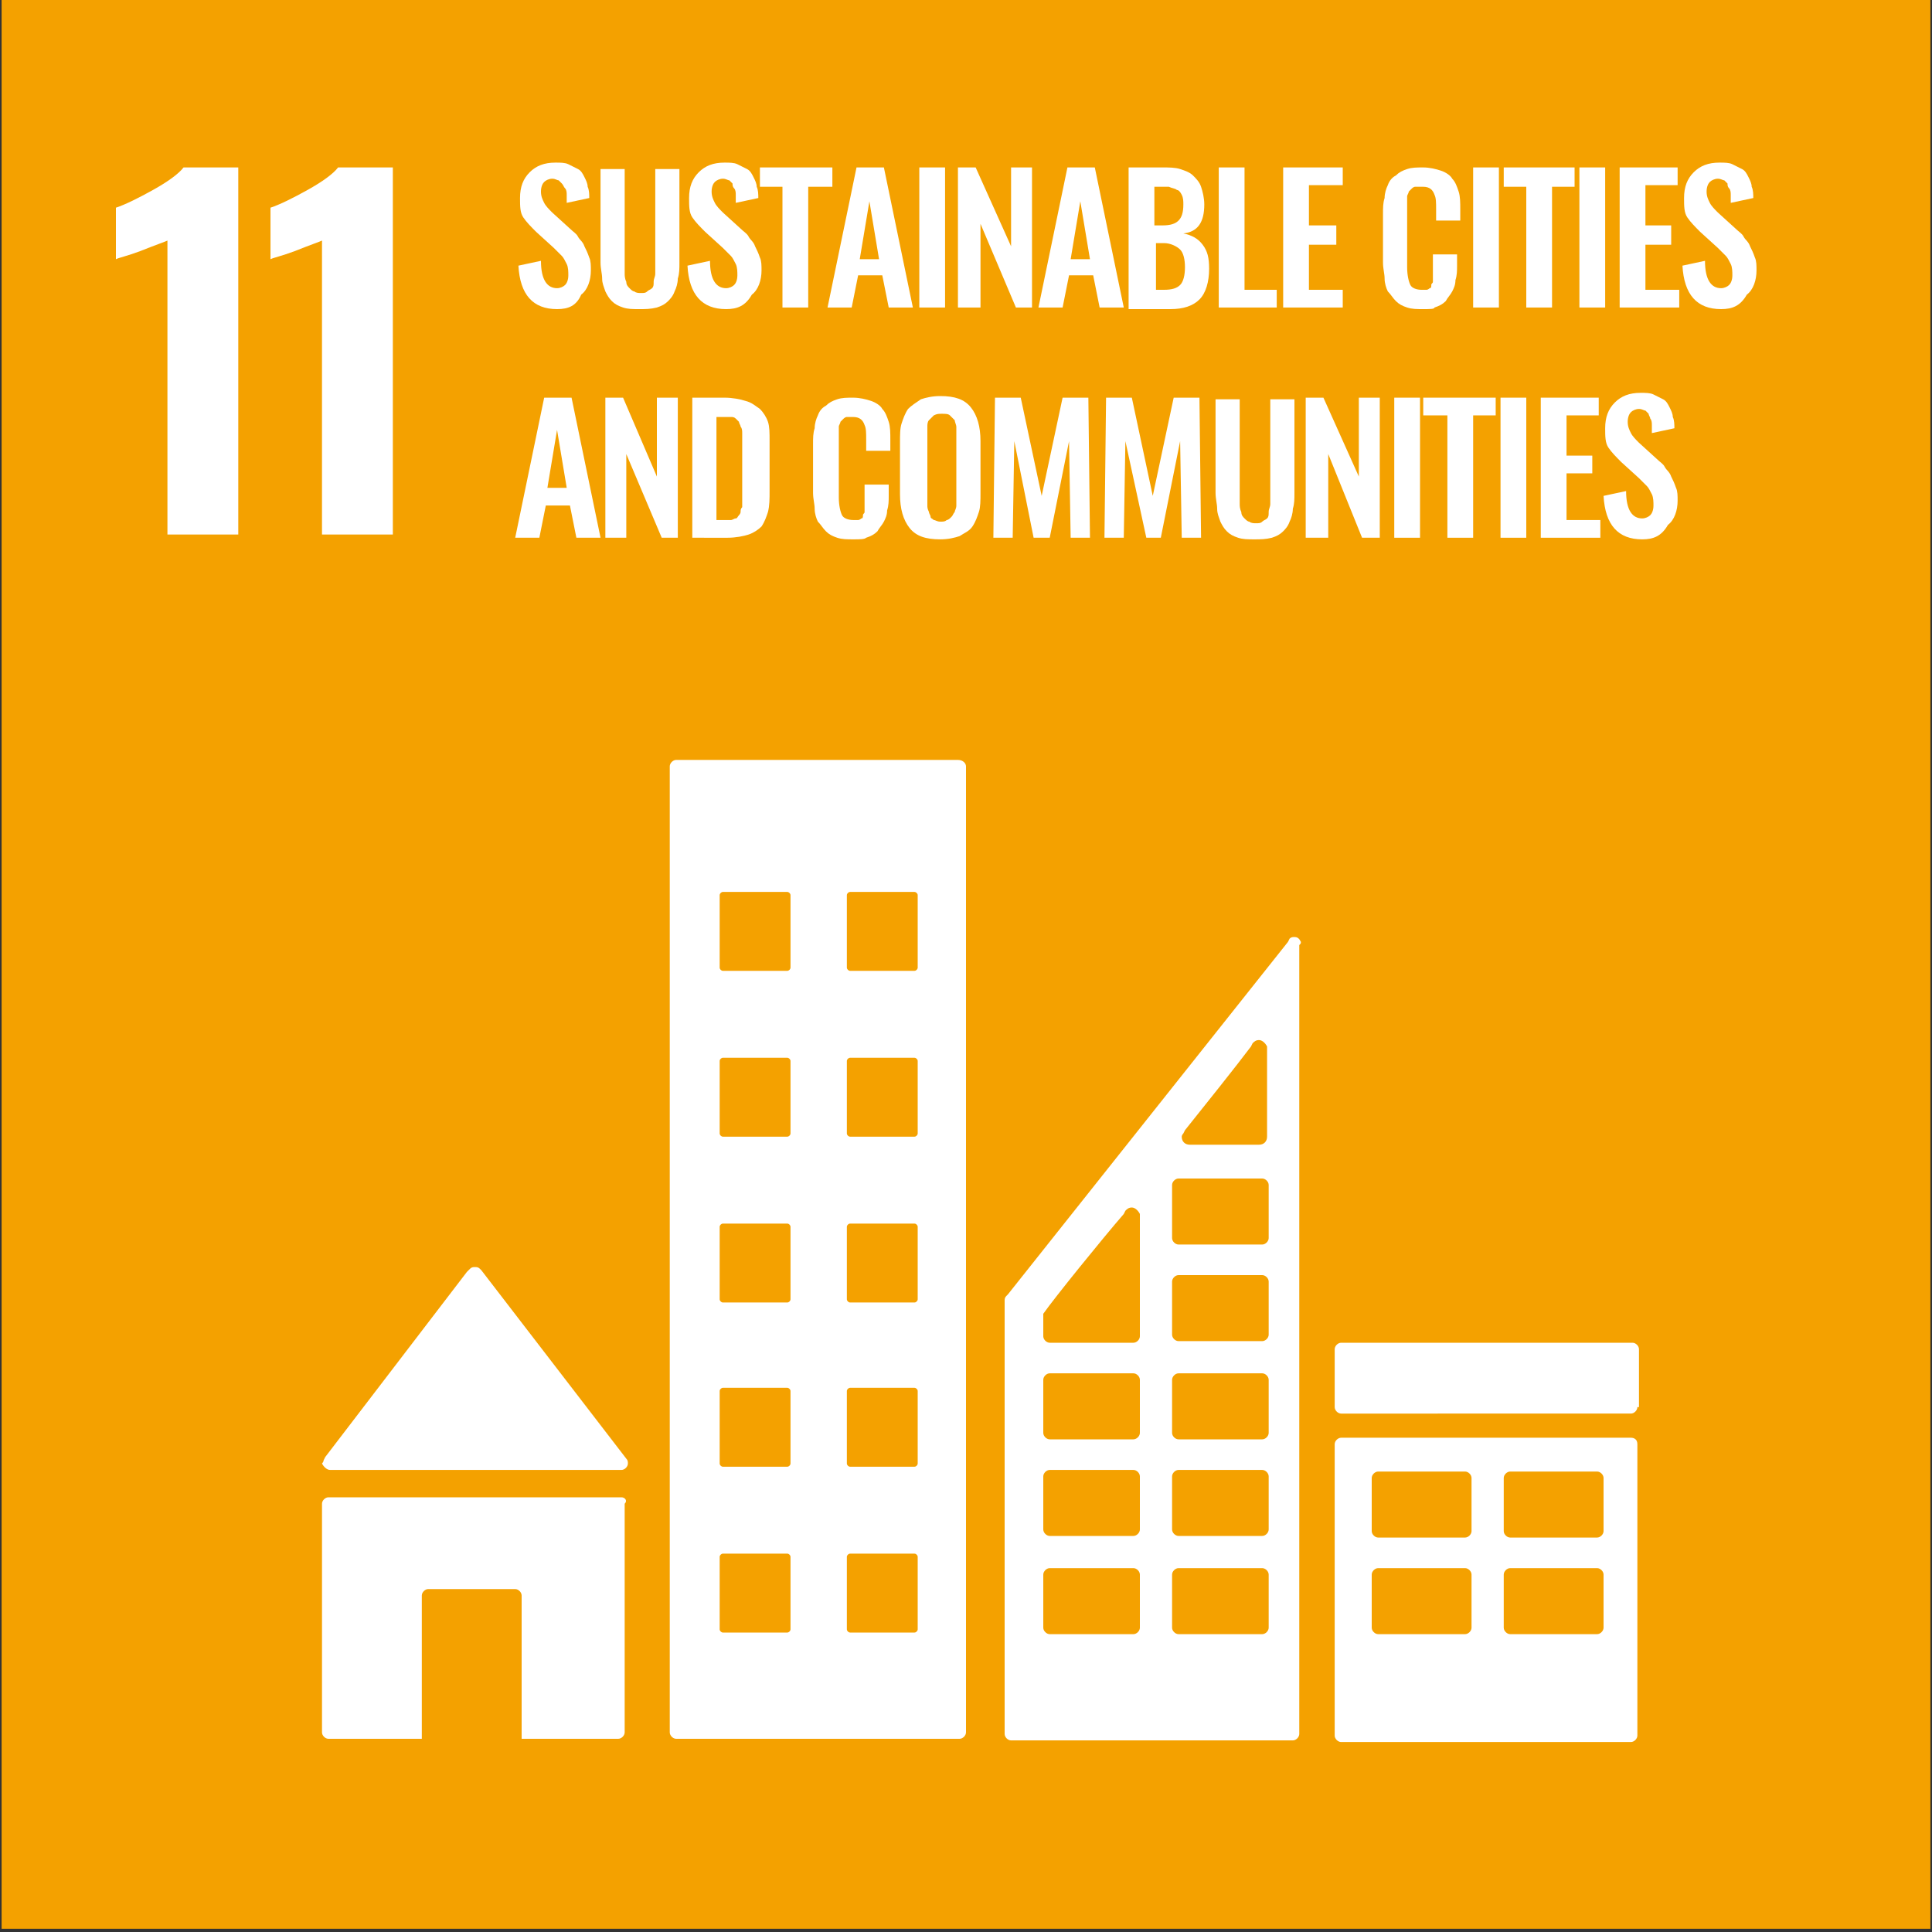
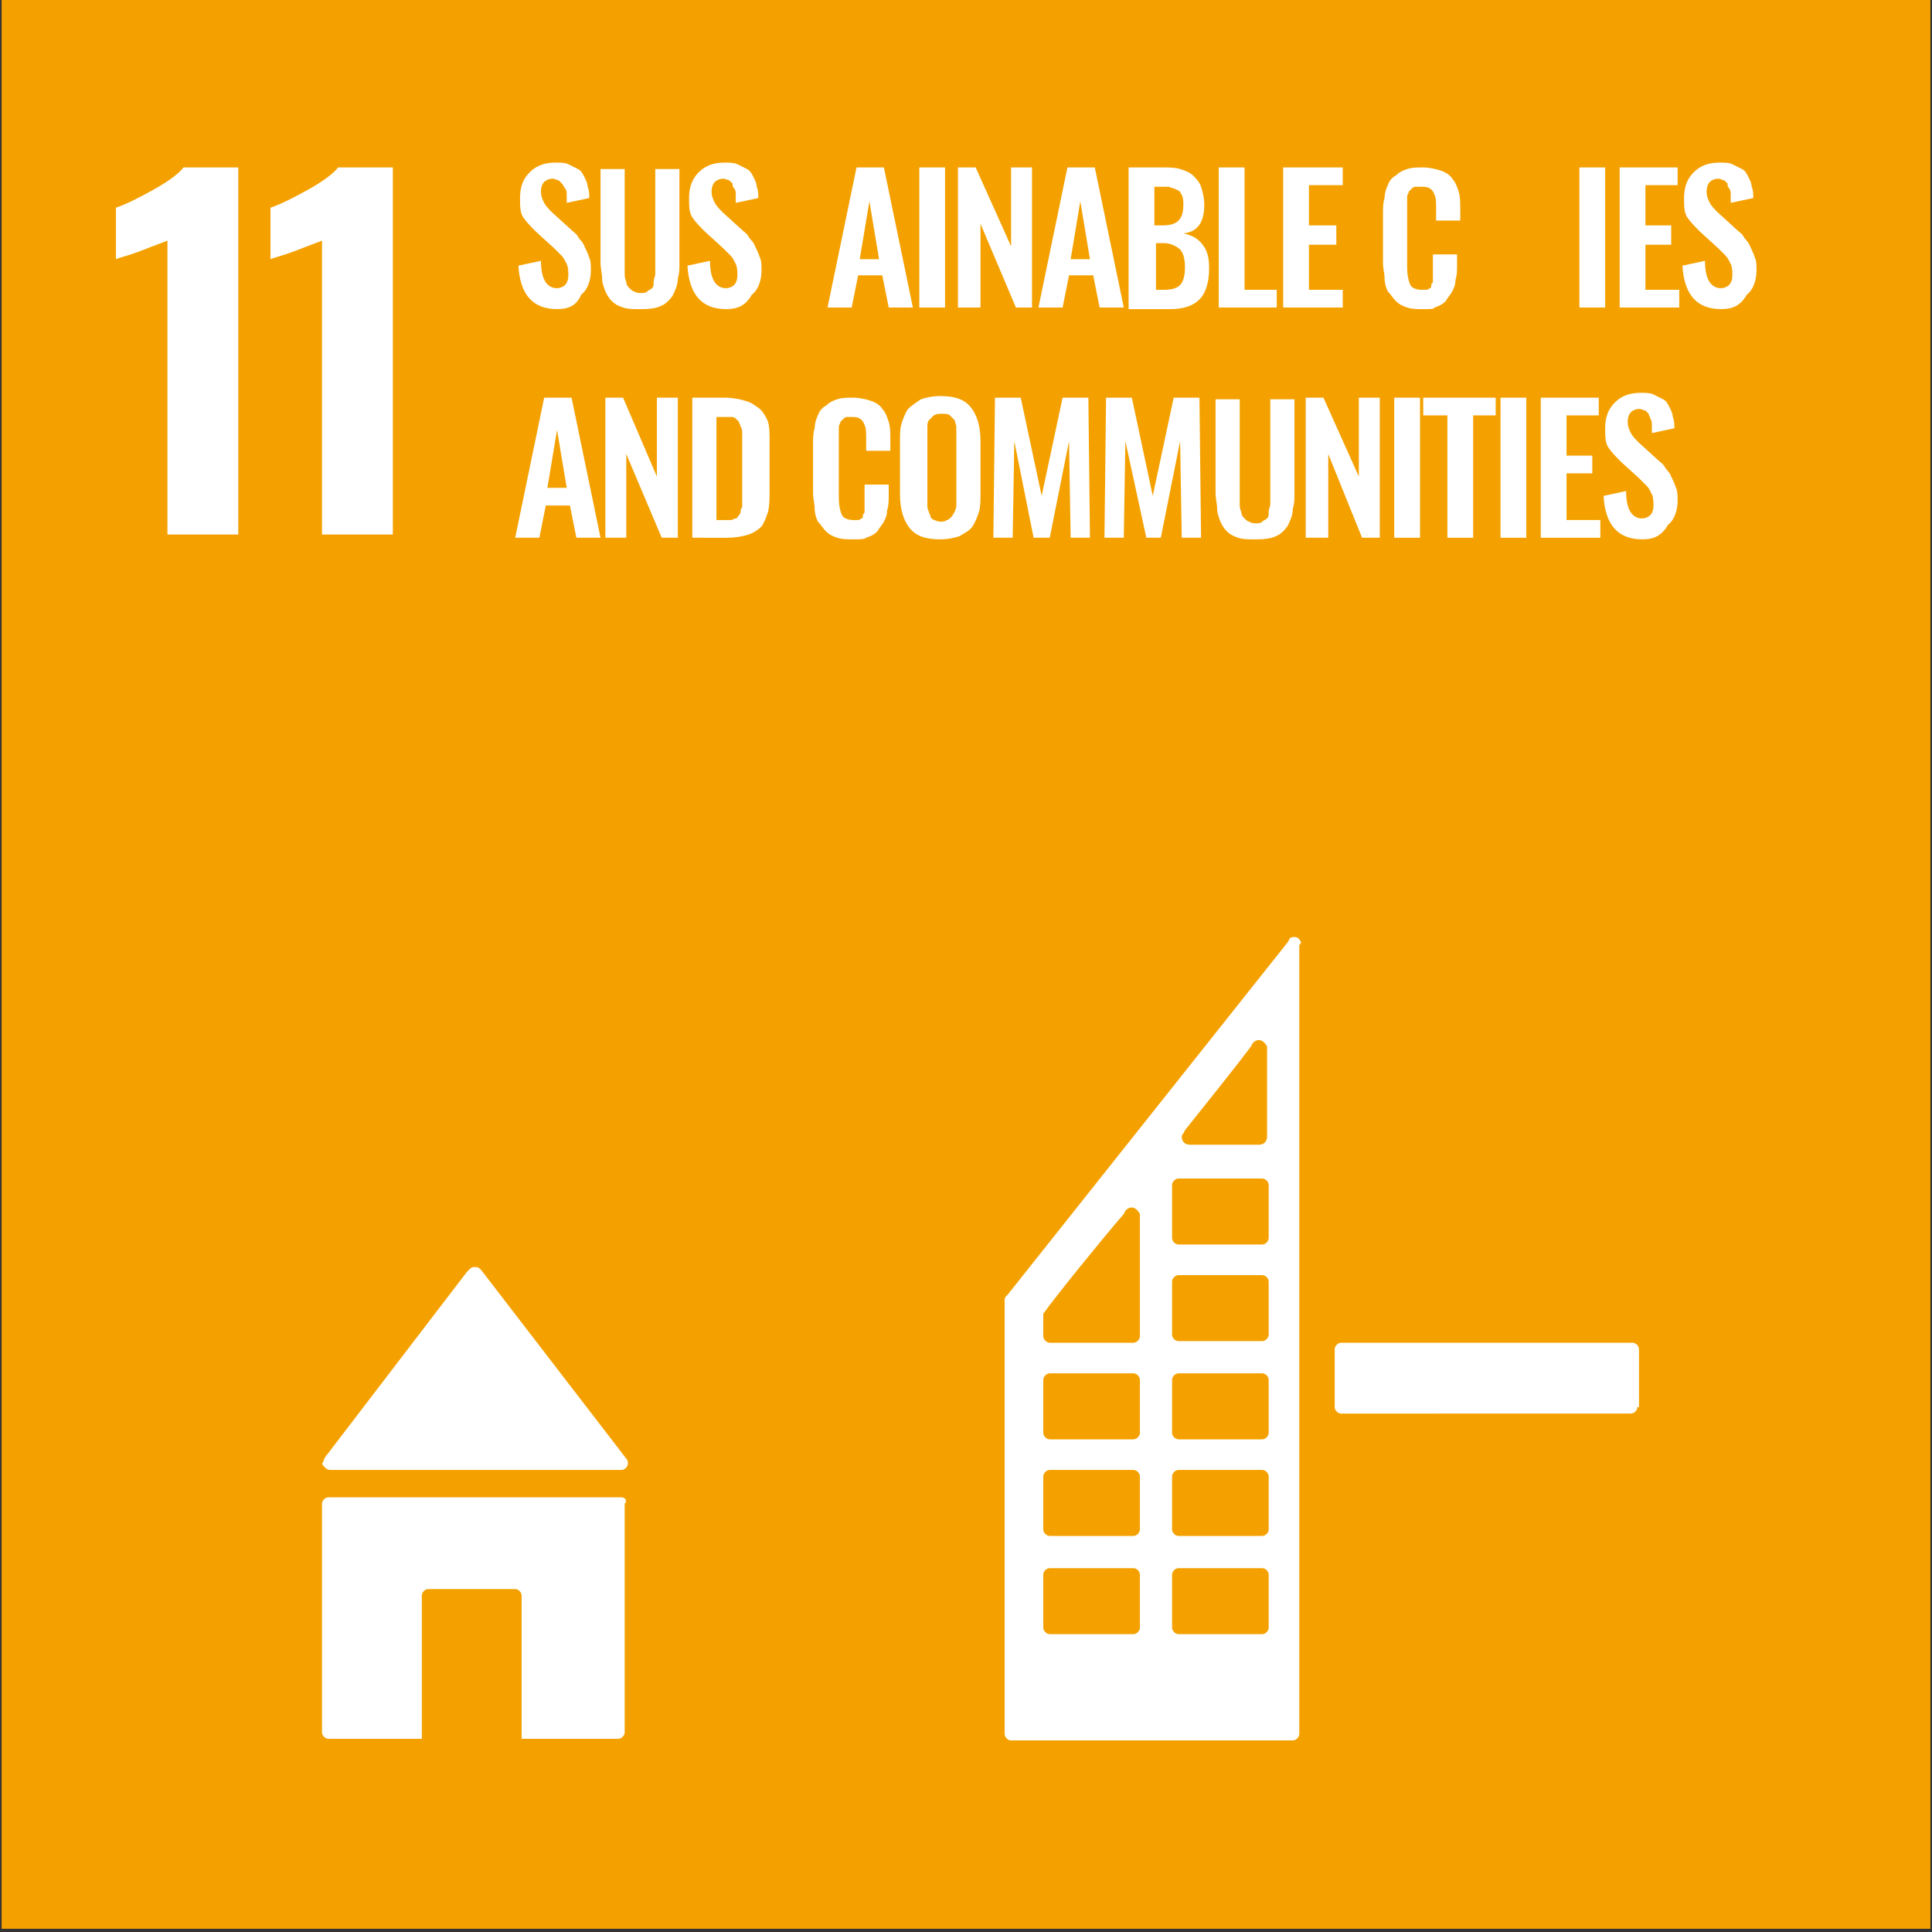
<svg xmlns="http://www.w3.org/2000/svg" version="1.1" id="レイヤー_1" x="0px" y="0px" viewBox="0 0 120 120" style="enable-background:new 0 0 120 120;" xml:space="preserve">
  <rect x="0" y="0" width="120" height="120" fill="#333333" stroke="none" />
  <style type="text/css">
	.st0{fill:#F4A100;}
	.st1{fill:#FFFFFF;}
</style>
  <rect x="0.1" class="st0" width="119.8" height="119.8" />
  <path class="st1" d="M10.5,14.9c-0.2,0.1-0.8,0.3-1.8,0.7c-0.8,0.3-1.3,0.4-1.5,0.5v-3.2c0.6-0.2,1.4-0.6,2.3-1.1  c0.9-0.5,1.6-1,1.9-1.4h3.4v22.8h-4.4V14.9z" />
  <path class="st1" d="M20.1,14.9c-0.2,0.1-0.8,0.3-1.8,0.7c-0.8,0.3-1.3,0.4-1.5,0.5v-3.2c0.6-0.2,1.4-0.6,2.3-1.1  c0.9-0.5,1.6-1,1.9-1.4h3.4v22.8h-4.4V14.9z" />
  <path class="st1" d="M34.6,19.2c-1.5,0-2.3-0.9-2.4-2.7l1.4-0.3c0,1.2,0.4,1.7,1,1.7c0.2,0,0.4-0.1,0.5-0.2c0.1-0.1,0.2-0.3,0.2-0.6  c0-0.2,0-0.5-0.1-0.7c-0.1-0.2-0.2-0.4-0.3-0.5c-0.1-0.1-0.3-0.3-0.5-0.5l-1.1-1c-0.3-0.3-0.6-0.6-0.8-0.9c-0.2-0.3-0.2-0.7-0.2-1.2  c0-0.7,0.2-1.2,0.6-1.6c0.4-0.4,0.9-0.6,1.6-0.6c0.3,0,0.6,0,0.8,0.1c0.2,0.1,0.4,0.2,0.6,0.3c0.2,0.1,0.3,0.3,0.4,0.5  c0.1,0.2,0.2,0.4,0.2,0.6c0.1,0.2,0.1,0.5,0.1,0.7l-1.4,0.3c0-0.2,0-0.3,0-0.5c0-0.1,0-0.3-0.1-0.4s-0.1-0.2-0.2-0.3  c-0.1-0.1-0.1-0.1-0.2-0.2c-0.1,0-0.2-0.1-0.4-0.1c-0.2,0-0.4,0.1-0.5,0.2c-0.1,0.1-0.2,0.3-0.2,0.6c0,0.3,0.1,0.5,0.2,0.7  c0.1,0.2,0.3,0.4,0.5,0.6l1.1,1c0.2,0.2,0.4,0.3,0.5,0.5c0.1,0.2,0.3,0.3,0.4,0.6c0.1,0.2,0.2,0.4,0.3,0.7c0.1,0.2,0.1,0.5,0.1,0.8  c0,0.6-0.2,1.2-0.6,1.5C35.8,19,35.3,19.2,34.6,19.2" />
  <path class="st1" d="M39.7,19.2c-0.4,0-0.7,0-1-0.1c-0.3-0.1-0.5-0.2-0.7-0.4c-0.2-0.2-0.3-0.4-0.4-0.6c-0.1-0.3-0.2-0.5-0.2-0.8  c0-0.3-0.1-0.6-0.1-1v-5.8h1.5v6c0,0.2,0,0.4,0,0.5c0,0.1,0,0.3,0.1,0.5c0,0.2,0.1,0.3,0.2,0.4c0.1,0.1,0.2,0.2,0.3,0.2  c0.1,0.1,0.3,0.1,0.4,0.1c0.2,0,0.3,0,0.4-0.1c0.1-0.1,0.2-0.1,0.3-0.2c0.1-0.1,0.1-0.2,0.1-0.4c0-0.2,0.1-0.3,0.1-0.5  c0-0.1,0-0.3,0-0.5v-6h1.5v5.8c0,0.4,0,0.7-0.1,1c0,0.3-0.1,0.6-0.2,0.8c-0.1,0.3-0.3,0.5-0.4,0.6c-0.2,0.2-0.4,0.3-0.7,0.4  C40.4,19.2,40.1,19.2,39.7,19.2" />
  <path class="st1" d="M45.1,19.2c-1.5,0-2.3-0.9-2.4-2.7l1.4-0.3c0,1.2,0.4,1.7,1,1.7c0.2,0,0.4-0.1,0.5-0.2c0.1-0.1,0.2-0.3,0.2-0.6  c0-0.2,0-0.5-0.1-0.7c-0.1-0.2-0.2-0.4-0.3-0.5c-0.1-0.1-0.3-0.3-0.5-0.5l-1.1-1c-0.3-0.3-0.6-0.6-0.8-0.9c-0.2-0.3-0.2-0.7-0.2-1.2  c0-0.7,0.2-1.2,0.6-1.6c0.4-0.4,0.9-0.6,1.6-0.6c0.3,0,0.6,0,0.8,0.1c0.2,0.1,0.4,0.2,0.6,0.3c0.2,0.1,0.3,0.3,0.4,0.5  c0.1,0.2,0.2,0.4,0.2,0.6c0.1,0.2,0.1,0.5,0.1,0.7l-1.4,0.3c0-0.2,0-0.3,0-0.5c0-0.1,0-0.3-0.1-0.4s-0.1-0.2-0.1-0.3  c-0.1-0.1-0.1-0.1-0.2-0.2c-0.1,0-0.2-0.1-0.4-0.1c-0.2,0-0.4,0.1-0.5,0.2c-0.1,0.1-0.2,0.3-0.2,0.6c0,0.3,0.1,0.5,0.2,0.7  c0.1,0.2,0.3,0.4,0.5,0.6l1.1,1c0.2,0.2,0.4,0.3,0.5,0.5c0.1,0.2,0.3,0.3,0.4,0.6c0.1,0.2,0.2,0.4,0.3,0.7c0.1,0.2,0.1,0.5,0.1,0.8  c0,0.6-0.2,1.2-0.6,1.5C46.3,19,45.8,19.2,45.1,19.2" />
-   <polygon class="st1" points="48.6,19.1 48.6,11.6 47.2,11.6 47.2,10.4 51.7,10.4 51.7,11.6 50.2,11.6 50.2,19.1 " />
  <path class="st1" d="M53.4,16.1h1.2L54,12.5L53.4,16.1z M51.4,19.1l1.8-8.7h1.7l1.8,8.7h-1.5l-0.4-2h-1.5l-0.4,2H51.4z" />
  <rect x="57.1" y="10.4" class="st1" width="1.6" height="8.7" />
  <polygon class="st1" points="59.5,19.1 59.5,10.4 60.6,10.4 62.8,15.3 62.8,10.4 64.1,10.4 64.1,19.1 63.1,19.1 60.9,13.9   60.9,19.1 " />
  <path class="st1" d="M66.5,16.1h1.2l-0.6-3.6L66.5,16.1z M64.5,19.1l1.8-8.7h1.7l1.8,8.7h-1.5l-0.4-2h-1.5l-0.4,2H64.5z" />
  <path class="st1" d="M71.7,18h0.6c0.5,0,0.8-0.1,1-0.3c0.2-0.2,0.3-0.6,0.3-1.1c0-0.5-0.1-0.9-0.3-1.1c-0.2-0.2-0.6-0.4-1-0.4h-0.5  V18z M71.7,14h0.5c0.5,0,0.8-0.1,1-0.3c0.2-0.2,0.3-0.5,0.3-1c0-0.2,0-0.4-0.1-0.6c-0.1-0.2-0.2-0.3-0.3-0.3  c-0.1-0.1-0.3-0.1-0.5-0.2c-0.2,0-0.4,0-0.7,0h-0.2V14z M70.1,19.1v-8.7h2.1c0.4,0,0.8,0,1.1,0.1c0.3,0.1,0.6,0.2,0.8,0.4  c0.2,0.2,0.4,0.4,0.5,0.7c0.1,0.3,0.2,0.7,0.2,1.1c0,1.1-0.4,1.7-1.3,1.8c0.5,0.1,0.9,0.3,1.2,0.7c0.3,0.4,0.4,0.8,0.4,1.5  c0,0.8-0.2,1.5-0.6,1.9c-0.4,0.4-1,0.6-1.8,0.6H70.1z" />
  <polygon class="st1" points="75.7,19.1 75.7,10.4 77.3,10.4 77.3,18 79.3,18 79.3,19.1 " />
  <polygon class="st1" points="79.7,19.1 79.7,10.4 83.4,10.4 83.4,11.5 81.3,11.5 81.3,14 83,14 83,15.2 81.3,15.2 81.3,18 83.4,18   83.4,19.1 " />
  <path class="st1" d="M88.4,19.2c-0.4,0-0.7,0-1-0.1c-0.3-0.1-0.5-0.2-0.7-0.4c-0.2-0.2-0.3-0.4-0.5-0.6c-0.1-0.2-0.2-0.5-0.2-0.8  c0-0.3-0.1-0.6-0.1-1v-3c0-0.4,0-0.7,0.1-1c0-0.3,0.1-0.6,0.2-0.8c0.1-0.3,0.3-0.5,0.5-0.6c0.2-0.2,0.4-0.3,0.7-0.4  c0.3-0.1,0.6-0.1,1-0.1c0.4,0,0.8,0.1,1.1,0.2c0.3,0.1,0.6,0.3,0.7,0.5c0.2,0.2,0.3,0.5,0.4,0.8c0.1,0.3,0.1,0.7,0.1,1.1v0.7h-1.5  v-0.7c0-0.4,0-0.7-0.1-0.9c-0.1-0.3-0.3-0.5-0.7-0.5h-0.1c-0.1,0-0.3,0-0.4,0c-0.1,0-0.2,0.1-0.2,0.1c-0.1,0.1-0.1,0.1-0.2,0.2  c0,0.1-0.1,0.2-0.1,0.3c0,0.1,0,0.2,0,0.3c0,0.1,0,0.2,0,0.4v3.7c0,0.5,0.1,0.9,0.2,1.1c0.1,0.2,0.4,0.3,0.7,0.3c0.1,0,0.2,0,0.3,0  c0.1,0,0.2-0.1,0.2-0.1c0.1,0,0.1-0.1,0.1-0.2c0-0.1,0.1-0.1,0.1-0.2c0-0.1,0-0.2,0-0.3c0-0.1,0-0.2,0-0.3c0-0.1,0-0.2,0-0.3v-0.8  h1.5v0.7c0,0.3,0,0.6-0.1,0.9c0,0.3-0.1,0.5-0.2,0.7c-0.1,0.2-0.3,0.4-0.4,0.6c-0.2,0.2-0.4,0.3-0.7,0.4  C89.1,19.2,88.8,19.2,88.4,19.2" />
-   <rect x="91.5" y="10.4" class="st1" width="1.6" height="8.7" />
-   <polygon class="st1" points="94.8,19.1 94.8,11.6 93.4,11.6 93.4,10.4 97.8,10.4 97.8,11.6 96.4,11.6 96.4,19.1 " />
  <rect x="98.1" y="10.4" class="st1" width="1.6" height="8.7" />
  <polygon class="st1" points="100.6,19.1 100.6,10.4 104.2,10.4 104.2,11.5 102.2,11.5 102.2,14 103.8,14 103.8,15.2 102.2,15.2   102.2,18 104.3,18 104.3,19.1 " />
  <path class="st1" d="M106.9,19.2c-1.5,0-2.3-0.9-2.4-2.7l1.4-0.3c0,1.2,0.4,1.7,1,1.7c0.2,0,0.4-0.1,0.5-0.2  c0.1-0.1,0.2-0.3,0.2-0.6c0-0.2,0-0.5-0.1-0.7c-0.1-0.2-0.2-0.4-0.3-0.5c-0.1-0.1-0.3-0.3-0.5-0.5l-1.1-1c-0.3-0.3-0.6-0.6-0.8-0.9  c-0.2-0.3-0.2-0.7-0.2-1.2c0-0.7,0.2-1.2,0.6-1.6c0.4-0.4,0.9-0.6,1.6-0.6c0.3,0,0.6,0,0.8,0.1c0.2,0.1,0.4,0.2,0.6,0.3  c0.2,0.1,0.3,0.3,0.4,0.5c0.1,0.2,0.2,0.4,0.2,0.6c0.1,0.2,0.1,0.5,0.1,0.7l-1.4,0.3c0-0.2,0-0.3,0-0.5c0-0.1,0-0.3-0.1-0.4  s-0.1-0.2-0.1-0.3c-0.1-0.1-0.1-0.1-0.2-0.2c-0.1,0-0.2-0.1-0.4-0.1c-0.2,0-0.4,0.1-0.5,0.2c-0.1,0.1-0.2,0.3-0.2,0.6  c0,0.3,0.1,0.5,0.2,0.7c0.1,0.2,0.3,0.4,0.5,0.6l1.1,1c0.2,0.2,0.4,0.3,0.5,0.5c0.1,0.2,0.3,0.3,0.4,0.6c0.1,0.2,0.2,0.4,0.3,0.7  c0.1,0.2,0.1,0.5,0.1,0.8c0,0.6-0.2,1.2-0.6,1.5C108.1,19,107.6,19.2,106.9,19.2" />
  <path class="st1" d="M34,30.3h1.2l-0.6-3.6L34,30.3z M32,33.4l1.8-8.7h1.7l1.8,8.7h-1.5l-0.4-2h-1.5l-0.4,2H32z" />
  <polygon class="st1" points="37.6,33.4 37.6,24.7 38.7,24.7 40.8,29.6 40.8,24.7 42.1,24.7 42.1,33.4 41.1,33.4 38.9,28.2   38.9,33.4 " />
  <path class="st1" d="M44.6,32.3H45c0.2,0,0.3,0,0.4,0c0.1,0,0.2-0.1,0.3-0.1c0.1,0,0.1-0.1,0.2-0.2c0.1-0.1,0.1-0.2,0.1-0.2  c0-0.1,0-0.2,0.1-0.3c0-0.1,0-0.3,0-0.4c0-0.1,0-0.3,0-0.5v-3.2c0-0.2,0-0.4,0-0.5c0-0.1,0-0.3-0.1-0.4c0-0.1-0.1-0.2-0.1-0.3  c-0.1-0.1-0.1-0.1-0.2-0.2c-0.1-0.1-0.2-0.1-0.3-0.1c-0.1,0-0.3,0-0.5,0h-0.4V32.3z M43,33.4v-8.7h2c0.5,0,1,0.1,1.3,0.2  c0.4,0.1,0.6,0.3,0.9,0.5c0.2,0.2,0.4,0.5,0.5,0.8c0.1,0.3,0.1,0.7,0.1,1.2v3.1c0,0.5,0,0.9-0.1,1.3c-0.1,0.3-0.2,0.6-0.4,0.9  c-0.2,0.2-0.5,0.4-0.8,0.5c-0.3,0.1-0.8,0.2-1.3,0.2H43z" />
  <path class="st1" d="M53,33.5c-0.4,0-0.7,0-1-0.1c-0.3-0.1-0.5-0.2-0.7-0.4c-0.2-0.2-0.3-0.4-0.5-0.6c-0.1-0.2-0.2-0.5-0.2-0.8  c0-0.3-0.1-0.6-0.1-1v-3c0-0.4,0-0.7,0.1-1c0-0.3,0.1-0.6,0.2-0.8c0.1-0.3,0.3-0.5,0.5-0.6c0.2-0.2,0.4-0.3,0.7-0.4  c0.3-0.1,0.6-0.1,1-0.1c0.4,0,0.8,0.1,1.1,0.2c0.3,0.1,0.6,0.3,0.7,0.5c0.2,0.2,0.3,0.5,0.4,0.8c0.1,0.3,0.1,0.7,0.1,1.1v0.7h-1.5  v-0.7c0-0.4,0-0.7-0.1-0.9c-0.1-0.3-0.3-0.5-0.7-0.5H53c-0.1,0-0.3,0-0.4,0c-0.1,0-0.2,0.1-0.2,0.1c-0.1,0.1-0.1,0.1-0.2,0.2  c0,0.1-0.1,0.2-0.1,0.3c0,0.1,0,0.2,0,0.3c0,0.1,0,0.2,0,0.4v3.7c0,0.5,0.1,0.9,0.2,1.1c0.1,0.2,0.4,0.3,0.7,0.3c0.1,0,0.2,0,0.3,0  c0.1,0,0.2-0.1,0.2-0.1c0.1,0,0.1-0.1,0.1-0.2c0-0.1,0.1-0.1,0.1-0.2c0-0.1,0-0.2,0-0.3c0-0.1,0-0.2,0-0.3c0-0.1,0-0.2,0-0.3v-0.8  h1.5v0.7c0,0.3,0,0.6-0.1,0.9c0,0.3-0.1,0.5-0.2,0.7c-0.1,0.2-0.3,0.4-0.4,0.6c-0.2,0.2-0.4,0.3-0.7,0.4  C53.7,33.5,53.4,33.5,53,33.5" />
  <path class="st1" d="M58,32.3c0.1,0,0.2,0.1,0.4,0.1c0.2,0,0.3,0,0.4-0.1c0.1,0,0.2-0.1,0.3-0.2c0.1-0.1,0.1-0.2,0.2-0.3  c0-0.1,0.1-0.2,0.1-0.4c0-0.1,0-0.3,0-0.4v-4c0-0.2,0-0.4,0-0.5c0-0.1-0.1-0.3-0.1-0.4c-0.1-0.1-0.2-0.2-0.3-0.3  c-0.1-0.1-0.3-0.1-0.5-0.1c-0.2,0-0.3,0-0.5,0.1c-0.1,0.1-0.2,0.2-0.3,0.3c-0.1,0.1-0.1,0.3-0.1,0.4c0,0.1,0,0.3,0,0.5v4  c0,0.2,0,0.3,0,0.4c0,0.1,0,0.2,0.1,0.4c0,0.1,0.1,0.2,0.1,0.3C57.8,32.2,57.9,32.2,58,32.3 M58.4,33.5c-0.9,0-1.5-0.2-1.9-0.7  c-0.4-0.5-0.6-1.2-0.6-2.1v-3.2c0-0.5,0-0.9,0.1-1.2c0.1-0.3,0.2-0.6,0.4-0.9c0.2-0.2,0.5-0.4,0.8-0.6c0.3-0.1,0.7-0.2,1.2-0.2  c0.9,0,1.5,0.2,1.9,0.7c0.4,0.5,0.6,1.2,0.6,2.1v3.2c0,0.5,0,0.9-0.1,1.2c-0.1,0.3-0.2,0.6-0.4,0.9c-0.2,0.3-0.5,0.4-0.8,0.6  C59.3,33.4,58.9,33.5,58.4,33.5" />
  <polygon class="st1" points="61.7,33.4 61.8,24.7 63.4,24.7 64.7,30.8 66,24.7 67.6,24.7 67.7,33.4 66.5,33.4 66.4,27.4 65.2,33.4   64.2,33.4 63,27.4 62.9,33.4 " />
  <polygon class="st1" points="68.6,33.4 68.7,24.7 70.3,24.7 71.6,30.8 72.9,24.7 74.5,24.7 74.6,33.4 73.4,33.4 73.3,27.4   72.1,33.4 71.2,33.4 69.9,27.4 69.8,33.4 " />
  <path class="st1" d="M77.9,33.5c-0.4,0-0.7,0-1-0.1c-0.3-0.1-0.5-0.2-0.7-0.4c-0.2-0.2-0.3-0.4-0.4-0.6c-0.1-0.3-0.2-0.5-0.2-0.8  c0-0.3-0.1-0.6-0.1-1v-5.8H77v6c0,0.2,0,0.4,0,0.5c0,0.1,0,0.3,0.1,0.5c0,0.2,0.1,0.3,0.2,0.4c0.1,0.1,0.2,0.2,0.3,0.2  c0.1,0.1,0.3,0.1,0.4,0.1c0.2,0,0.3,0,0.4-0.1c0.1-0.1,0.2-0.1,0.3-0.2c0.1-0.1,0.1-0.2,0.1-0.4c0-0.2,0.1-0.3,0.1-0.5  c0-0.1,0-0.3,0-0.5v-6h1.5v5.8c0,0.4,0,0.7-0.1,1c0,0.3-0.1,0.6-0.2,0.8c-0.1,0.3-0.3,0.5-0.4,0.6c-0.2,0.2-0.4,0.3-0.7,0.4  C78.6,33.5,78.3,33.5,77.9,33.5" />
  <polygon class="st1" points="81.1,33.4 81.1,24.7 82.2,24.7 84.4,29.6 84.4,24.7 85.7,24.7 85.7,33.4 84.6,33.4 82.5,28.2   82.5,33.4 " />
  <rect x="86.6" y="24.7" class="st1" width="1.6" height="8.7" />
  <polygon class="st1" points="89.9,33.4 89.9,25.8 88.4,25.8 88.4,24.7 92.9,24.7 92.9,25.8 91.5,25.8 91.5,33.4 " />
  <rect x="93.2" y="24.7" class="st1" width="1.6" height="8.7" />
  <polygon class="st1" points="95.7,33.4 95.7,24.7 99.3,24.7 99.3,25.8 97.3,25.8 97.3,28.3 98.9,28.3 98.9,29.4 97.3,29.4   97.3,32.3 99.4,32.3 99.4,33.4 " />
  <path class="st1" d="M102,33.5c-1.5,0-2.3-0.9-2.4-2.7l1.4-0.3c0,1.2,0.4,1.7,1,1.7c0.2,0,0.4-0.1,0.5-0.2c0.1-0.1,0.2-0.3,0.2-0.6  c0-0.2,0-0.5-0.1-0.7c-0.1-0.2-0.2-0.4-0.3-0.5c-0.1-0.1-0.3-0.3-0.5-0.5l-1.1-1c-0.3-0.3-0.6-0.6-0.8-0.9c-0.2-0.3-0.2-0.7-0.2-1.2  c0-0.7,0.2-1.2,0.6-1.6c0.4-0.4,0.9-0.6,1.6-0.6c0.3,0,0.6,0,0.8,0.1c0.2,0.1,0.4,0.2,0.6,0.3c0.2,0.1,0.3,0.3,0.4,0.5  c0.1,0.2,0.2,0.4,0.2,0.6c0.1,0.2,0.1,0.5,0.1,0.7l-1.4,0.3c0-0.2,0-0.3,0-0.5c0-0.1,0-0.3-0.1-0.4c0-0.1-0.1-0.2-0.1-0.3  c-0.1-0.1-0.1-0.1-0.2-0.2c-0.1,0-0.2-0.1-0.4-0.1c-0.2,0-0.4,0.1-0.5,0.2c-0.1,0.1-0.2,0.3-0.2,0.6c0,0.3,0.1,0.5,0.2,0.7  c0.1,0.2,0.3,0.4,0.5,0.6l1.1,1c0.2,0.2,0.4,0.3,0.5,0.5c0.1,0.2,0.3,0.3,0.4,0.6c0.1,0.2,0.2,0.4,0.3,0.7c0.1,0.2,0.1,0.5,0.1,0.8  c0,0.6-0.2,1.2-0.6,1.5C103.2,33.3,102.7,33.5,102,33.5" />
  <path class="st1" d="M20.5,91.3h0.2h17.9c0.2,0,0.4-0.2,0.4-0.4c0-0.1,0-0.2-0.1-0.3l0,0l-9-11.7l-0.1-0.1c-0.1-0.1-0.2-0.1-0.3-0.1  c-0.1,0-0.2,0-0.3,0.1l-0.1,0.1l-0.1,0.1l-8.8,11.5l-0.1,0.2c0,0.1-0.1,0.2-0.1,0.2C20.1,91.1,20.3,91.3,20.5,91.3" />
  <path class="st1" d="M38.6,93H20.4c-0.2,0-0.4,0.2-0.4,0.4v14.2c0,0.2,0.2,0.4,0.4,0.4h5.8v-8.9c0-0.2,0.2-0.4,0.4-0.4h5.4  c0.2,0,0.4,0.2,0.4,0.4v8.9h6c0.2,0,0.4-0.2,0.4-0.4V93.4C39,93.2,38.8,93,38.6,93" />
-   <path class="st1" d="M99.6,95.1c0,0.2-0.2,0.4-0.4,0.4h-5.4c-0.2,0-0.4-0.2-0.4-0.4v-3.3c0-0.2,0.2-0.4,0.4-0.4h5.4  c0.2,0,0.4,0.2,0.4,0.4V95.1z M99.6,101.1c0,0.2-0.2,0.4-0.4,0.4h-5.4c-0.2,0-0.4-0.2-0.4-0.4v-3.3c0-0.2,0.2-0.4,0.4-0.4h5.4  c0.2,0,0.4,0.2,0.4,0.4V101.1z M91.4,95.1c0,0.2-0.2,0.4-0.4,0.4h-5.4c-0.2,0-0.4-0.2-0.4-0.4v-3.3c0-0.2,0.2-0.4,0.4-0.4H91  c0.2,0,0.4,0.2,0.4,0.4V95.1z M91.4,101.1c0,0.2-0.2,0.4-0.4,0.4h-5.4c-0.2,0-0.4-0.2-0.4-0.4v-3.3c0-0.2,0.2-0.4,0.4-0.4H91  c0.2,0,0.4,0.2,0.4,0.4V101.1z M101.3,89.3h-18c-0.2,0-0.4,0.2-0.4,0.4v18.1c0,0.2,0.2,0.4,0.4,0.4h18c0.2,0,0.4-0.2,0.4-0.4V89.7  C101.7,89.4,101.5,89.3,101.3,89.3" />
-   <path class="st1" d="M57,60.1c0,0.1-0.1,0.2-0.2,0.2h-4c-0.1,0-0.2-0.1-0.2-0.2v-4.5c0-0.1,0.1-0.2,0.2-0.2h4c0.1,0,0.2,0.1,0.2,0.2  V60.1z M57,70.4c0,0.1-0.1,0.2-0.2,0.2h-4c-0.1,0-0.2-0.1-0.2-0.2v-4.5c0-0.1,0.1-0.2,0.2-0.2h4c0.1,0,0.2,0.1,0.2,0.2V70.4z   M57,80.7c0,0.1-0.1,0.2-0.2,0.2h-4c-0.1,0-0.2-0.1-0.2-0.2v-4.5c0-0.1,0.1-0.2,0.2-0.2h4c0.1,0,0.2,0.1,0.2,0.2V80.7z M57,90.9  c0,0.1-0.1,0.2-0.2,0.2h-4c-0.1,0-0.2-0.1-0.2-0.2v-4.5c0-0.1,0.1-0.2,0.2-0.2h4c0.1,0,0.2,0.1,0.2,0.2V90.9z M57,101.2  c0,0.1-0.1,0.2-0.2,0.2h-4c-0.1,0-0.2-0.1-0.2-0.2v-4.5c0-0.1,0.1-0.2,0.2-0.2h4c0.1,0,0.2,0.1,0.2,0.2V101.2z M49.1,60.1  c0,0.1-0.1,0.2-0.2,0.2h-4c-0.1,0-0.2-0.1-0.2-0.2v-4.5c0-0.1,0.1-0.2,0.2-0.2h4c0.1,0,0.2,0.1,0.2,0.2V60.1z M49.1,70.4  c0,0.1-0.1,0.2-0.2,0.2h-4c-0.1,0-0.2-0.1-0.2-0.2v-4.5c0-0.1,0.1-0.2,0.2-0.2h4c0.1,0,0.2,0.1,0.2,0.2V70.4z M49.1,80.7  c0,0.1-0.1,0.2-0.2,0.2h-4c-0.1,0-0.2-0.1-0.2-0.2v-4.5c0-0.1,0.1-0.2,0.2-0.2h4c0.1,0,0.2,0.1,0.2,0.2V80.7z M49.1,90.9  c0,0.1-0.1,0.2-0.2,0.2h-4c-0.1,0-0.2-0.1-0.2-0.2v-4.5c0-0.1,0.1-0.2,0.2-0.2h4c0.1,0,0.2,0.1,0.2,0.2V90.9z M49.1,101.2  c0,0.1-0.1,0.2-0.2,0.2h-4c-0.1,0-0.2-0.1-0.2-0.2v-4.5c0-0.1,0.1-0.2,0.2-0.2h4c0.1,0,0.2,0.1,0.2,0.2V101.2z M59.5,47.2H42  c-0.2,0-0.4,0.2-0.4,0.4v60c0,0.2,0.2,0.4,0.4,0.4h17.6c0.2,0,0.4-0.2,0.4-0.4v-60C60,47.4,59.8,47.2,59.5,47.2" />
  <path class="st1" d="M101.7,87.4c0,0.2-0.2,0.4-0.4,0.4H83.3c-0.2,0-0.4-0.2-0.4-0.4v-3.6c0-0.2,0.2-0.4,0.4-0.4h18.1  c0.2,0,0.4,0.2,0.4,0.4V87.4z" />
  <path class="st1" d="M78.8,76.9c0,0.2-0.2,0.4-0.4,0.4h-5.2c-0.2,0-0.4-0.2-0.4-0.4v-3.3c0-0.2,0.2-0.4,0.4-0.4h5.2  c0.2,0,0.4,0.2,0.4,0.4V76.9z M78.8,82.9c0,0.2-0.2,0.4-0.4,0.4h-5.2c-0.2,0-0.4-0.2-0.4-0.4v-3.3c0-0.2,0.2-0.4,0.4-0.4h5.2  c0.2,0,0.4,0.2,0.4,0.4V82.9z M78.8,89c0,0.2-0.2,0.4-0.4,0.4h-5.2c-0.2,0-0.4-0.2-0.4-0.4v-3.3c0-0.2,0.2-0.4,0.4-0.4h5.2  c0.2,0,0.4,0.2,0.4,0.4V89z M78.8,95c0,0.2-0.2,0.4-0.4,0.4h-5.2c-0.2,0-0.4-0.2-0.4-0.4v-3.3c0-0.2,0.2-0.4,0.4-0.4h5.2  c0.2,0,0.4,0.2,0.4,0.4V95z M78.8,101.1c0,0.2-0.2,0.4-0.4,0.4h-5.2c-0.2,0-0.4-0.2-0.4-0.4v-3.3c0-0.2,0.2-0.4,0.4-0.4h5.2  c0.2,0,0.4,0.2,0.4,0.4V101.1z M70.8,75.7v0.2v7.1c0,0.2-0.2,0.4-0.4,0.4h-5.2c-0.2,0-0.4-0.2-0.4-0.4v-0.9v0c0-0.1,0-0.1,0-0.2  c0,0,0,0,0-0.1c0,0,0,0,0-0.1c0,0,0,0,0-0.1c0.7-1,3.7-4.7,5-6.2l0.1-0.2c0.1-0.1,0.2-0.2,0.4-0.2c0.2,0,0.4,0.2,0.5,0.4V75.7z   M70.8,89c0,0.2-0.2,0.4-0.4,0.4h-5.2c-0.2,0-0.4-0.2-0.4-0.4v-3.3c0-0.2,0.2-0.4,0.4-0.4h5.2c0.2,0,0.4,0.2,0.4,0.4V89z M70.8,95  c0,0.2-0.2,0.4-0.4,0.4h-5.2c-0.2,0-0.4-0.2-0.4-0.4v-3.3c0-0.2,0.2-0.4,0.4-0.4h5.2c0.2,0,0.4,0.2,0.4,0.4V95z M70.8,101.1  c0,0.2-0.2,0.4-0.4,0.4h-5.2c-0.2,0-0.4-0.2-0.4-0.4v-3.3c0-0.2,0.2-0.4,0.4-0.4h5.2c0.2,0,0.4,0.2,0.4,0.4V101.1z M73.5,70.4  l0.1-0.2c1.2-1.5,3.2-4,4.1-5.2l0.1-0.2c0.1-0.1,0.2-0.2,0.4-0.2c0.2,0,0.4,0.2,0.5,0.4v0.2v0.2v5.2c0,0.3-0.2,0.5-0.5,0.5  c0,0,0,0,0,0s0,0,0,0h-4.1h-0.2c0,0,0,0,0,0c0,0,0,0,0,0c-0.3,0-0.5-0.2-0.5-0.5C73.4,70.6,73.4,70.5,73.5,70.4 M80.8,58.5  c-0.1-0.2-0.2-0.3-0.4-0.3c-0.1,0-0.2,0-0.3,0.1c0,0,0,0,0,0l-0.1,0.2L62.6,80.4l-0.1,0.1c-0.1,0.1-0.1,0.2-0.1,0.3v0v26.9  c0,0.2,0.2,0.4,0.4,0.4h17.5c0.2,0,0.4-0.2,0.4-0.4v-49C80.8,58.6,80.8,58.6,80.8,58.5" />
</svg>